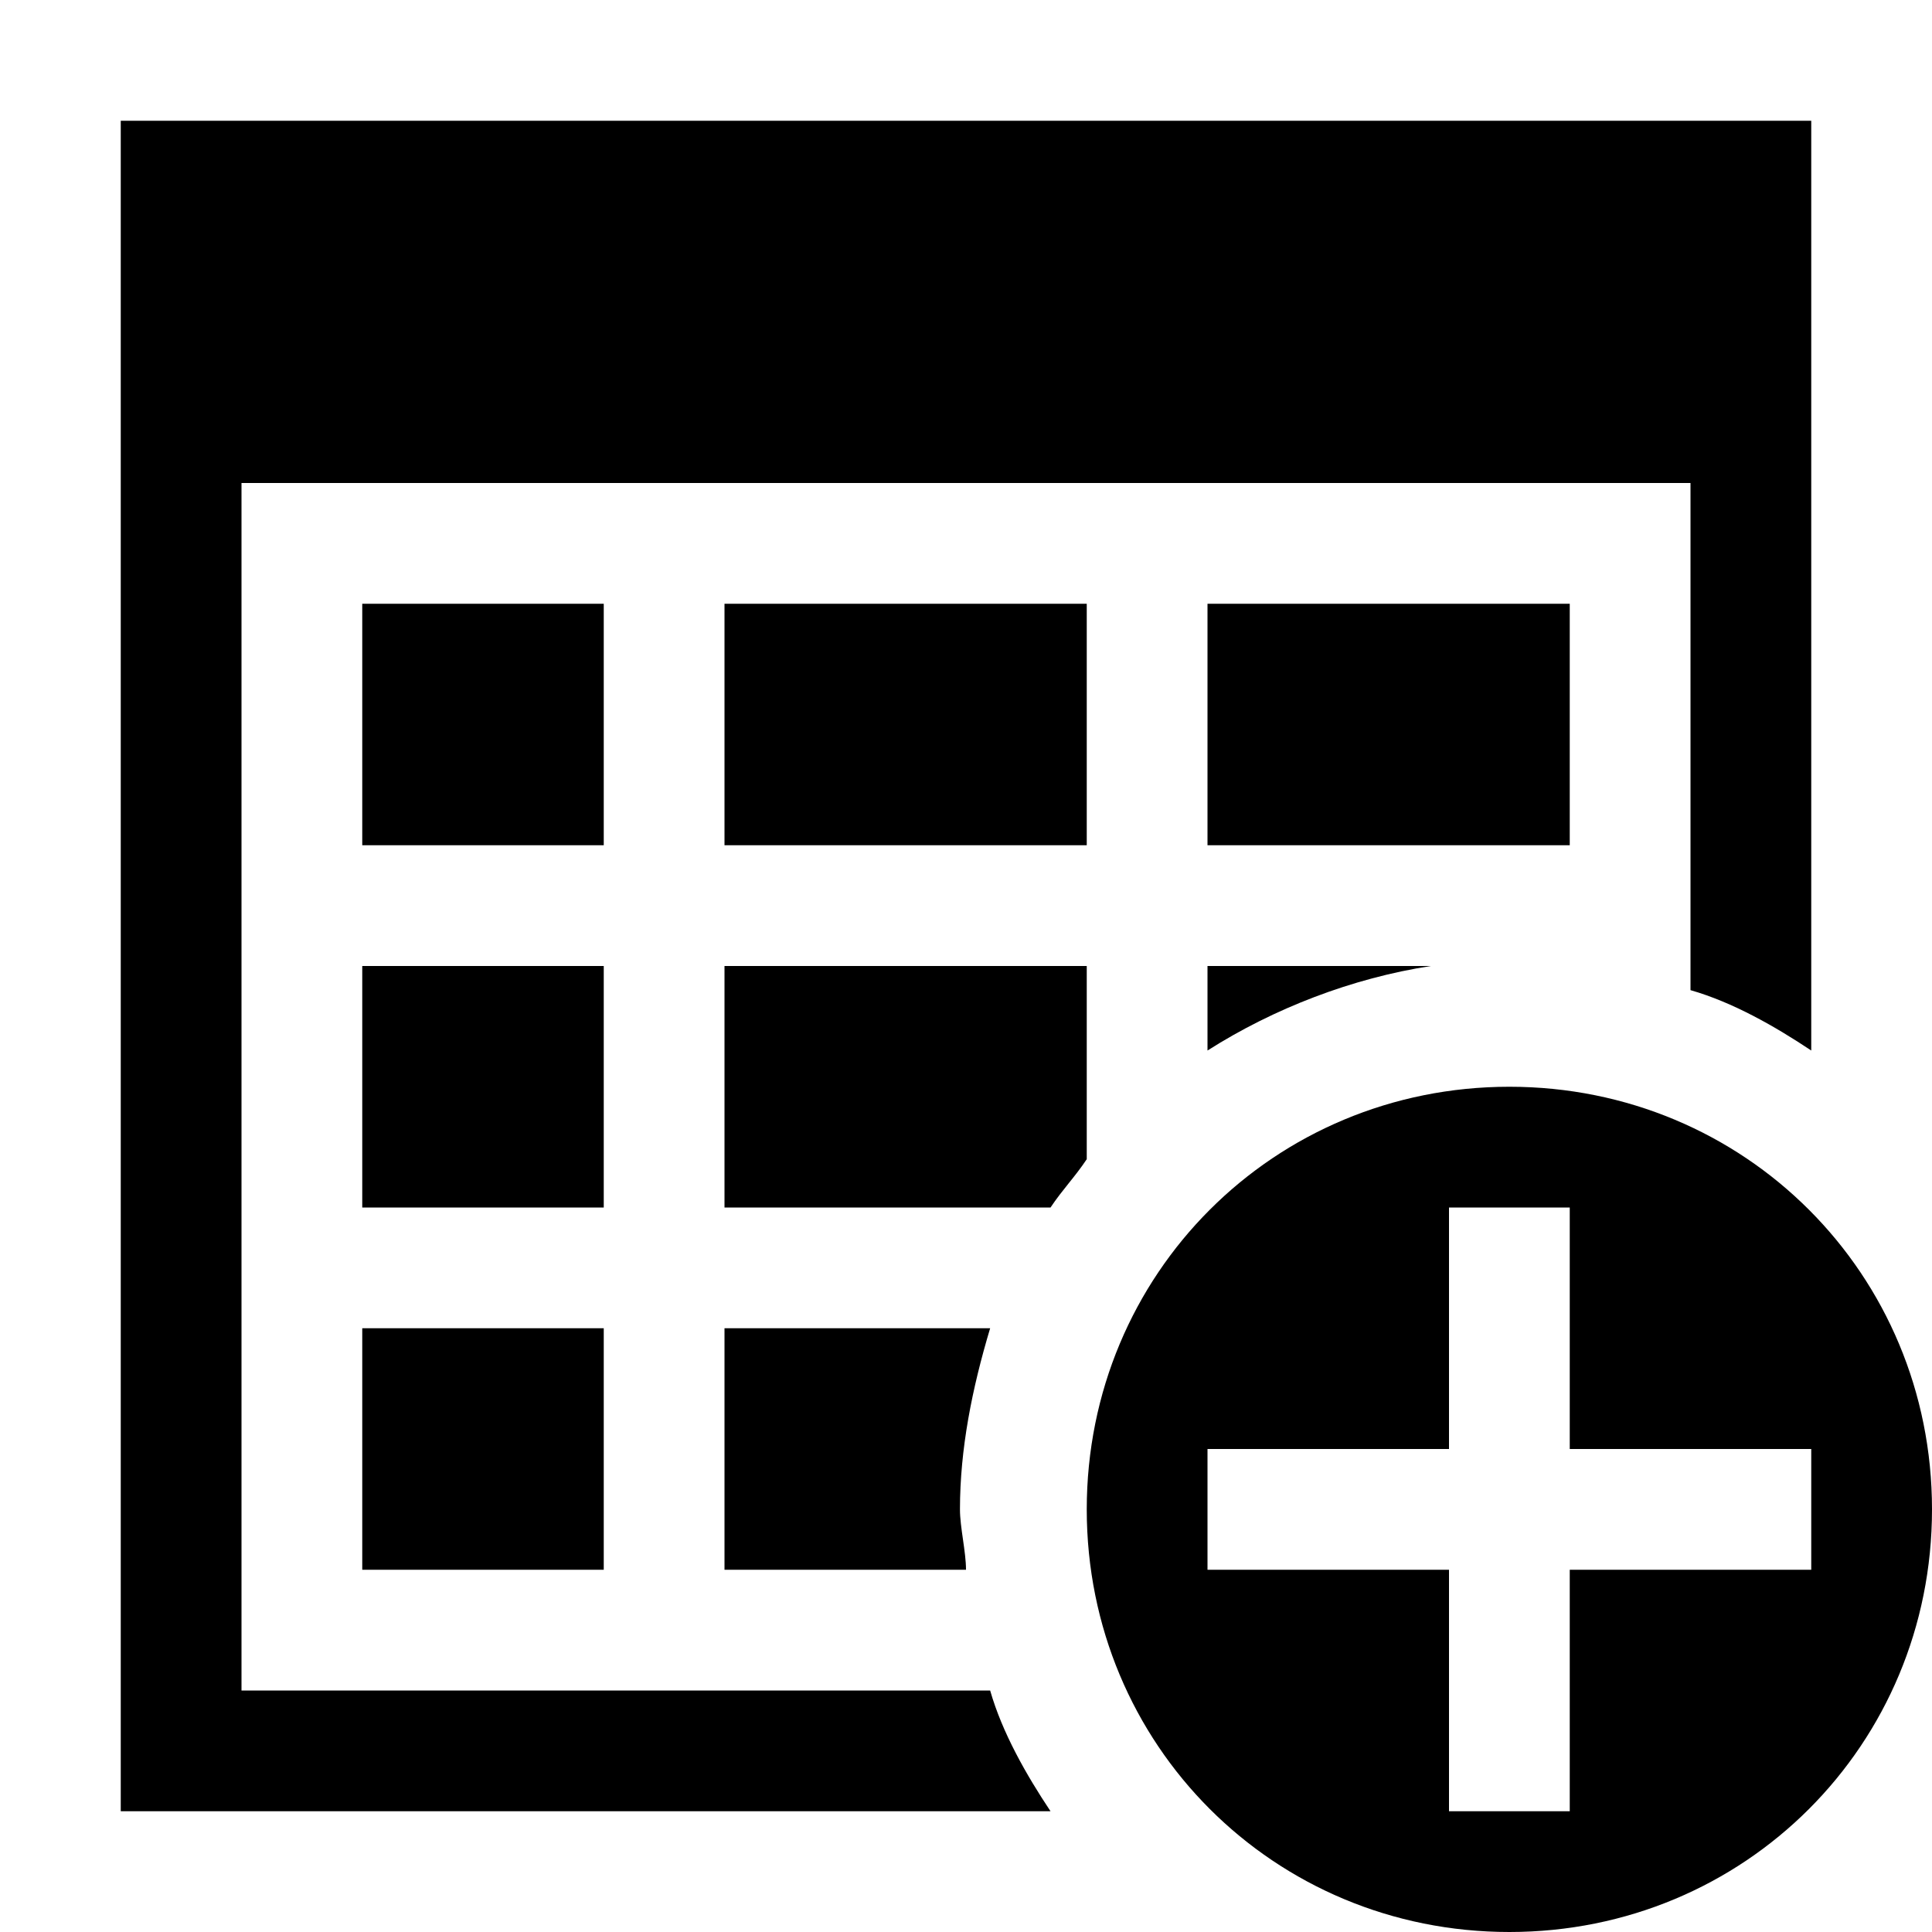
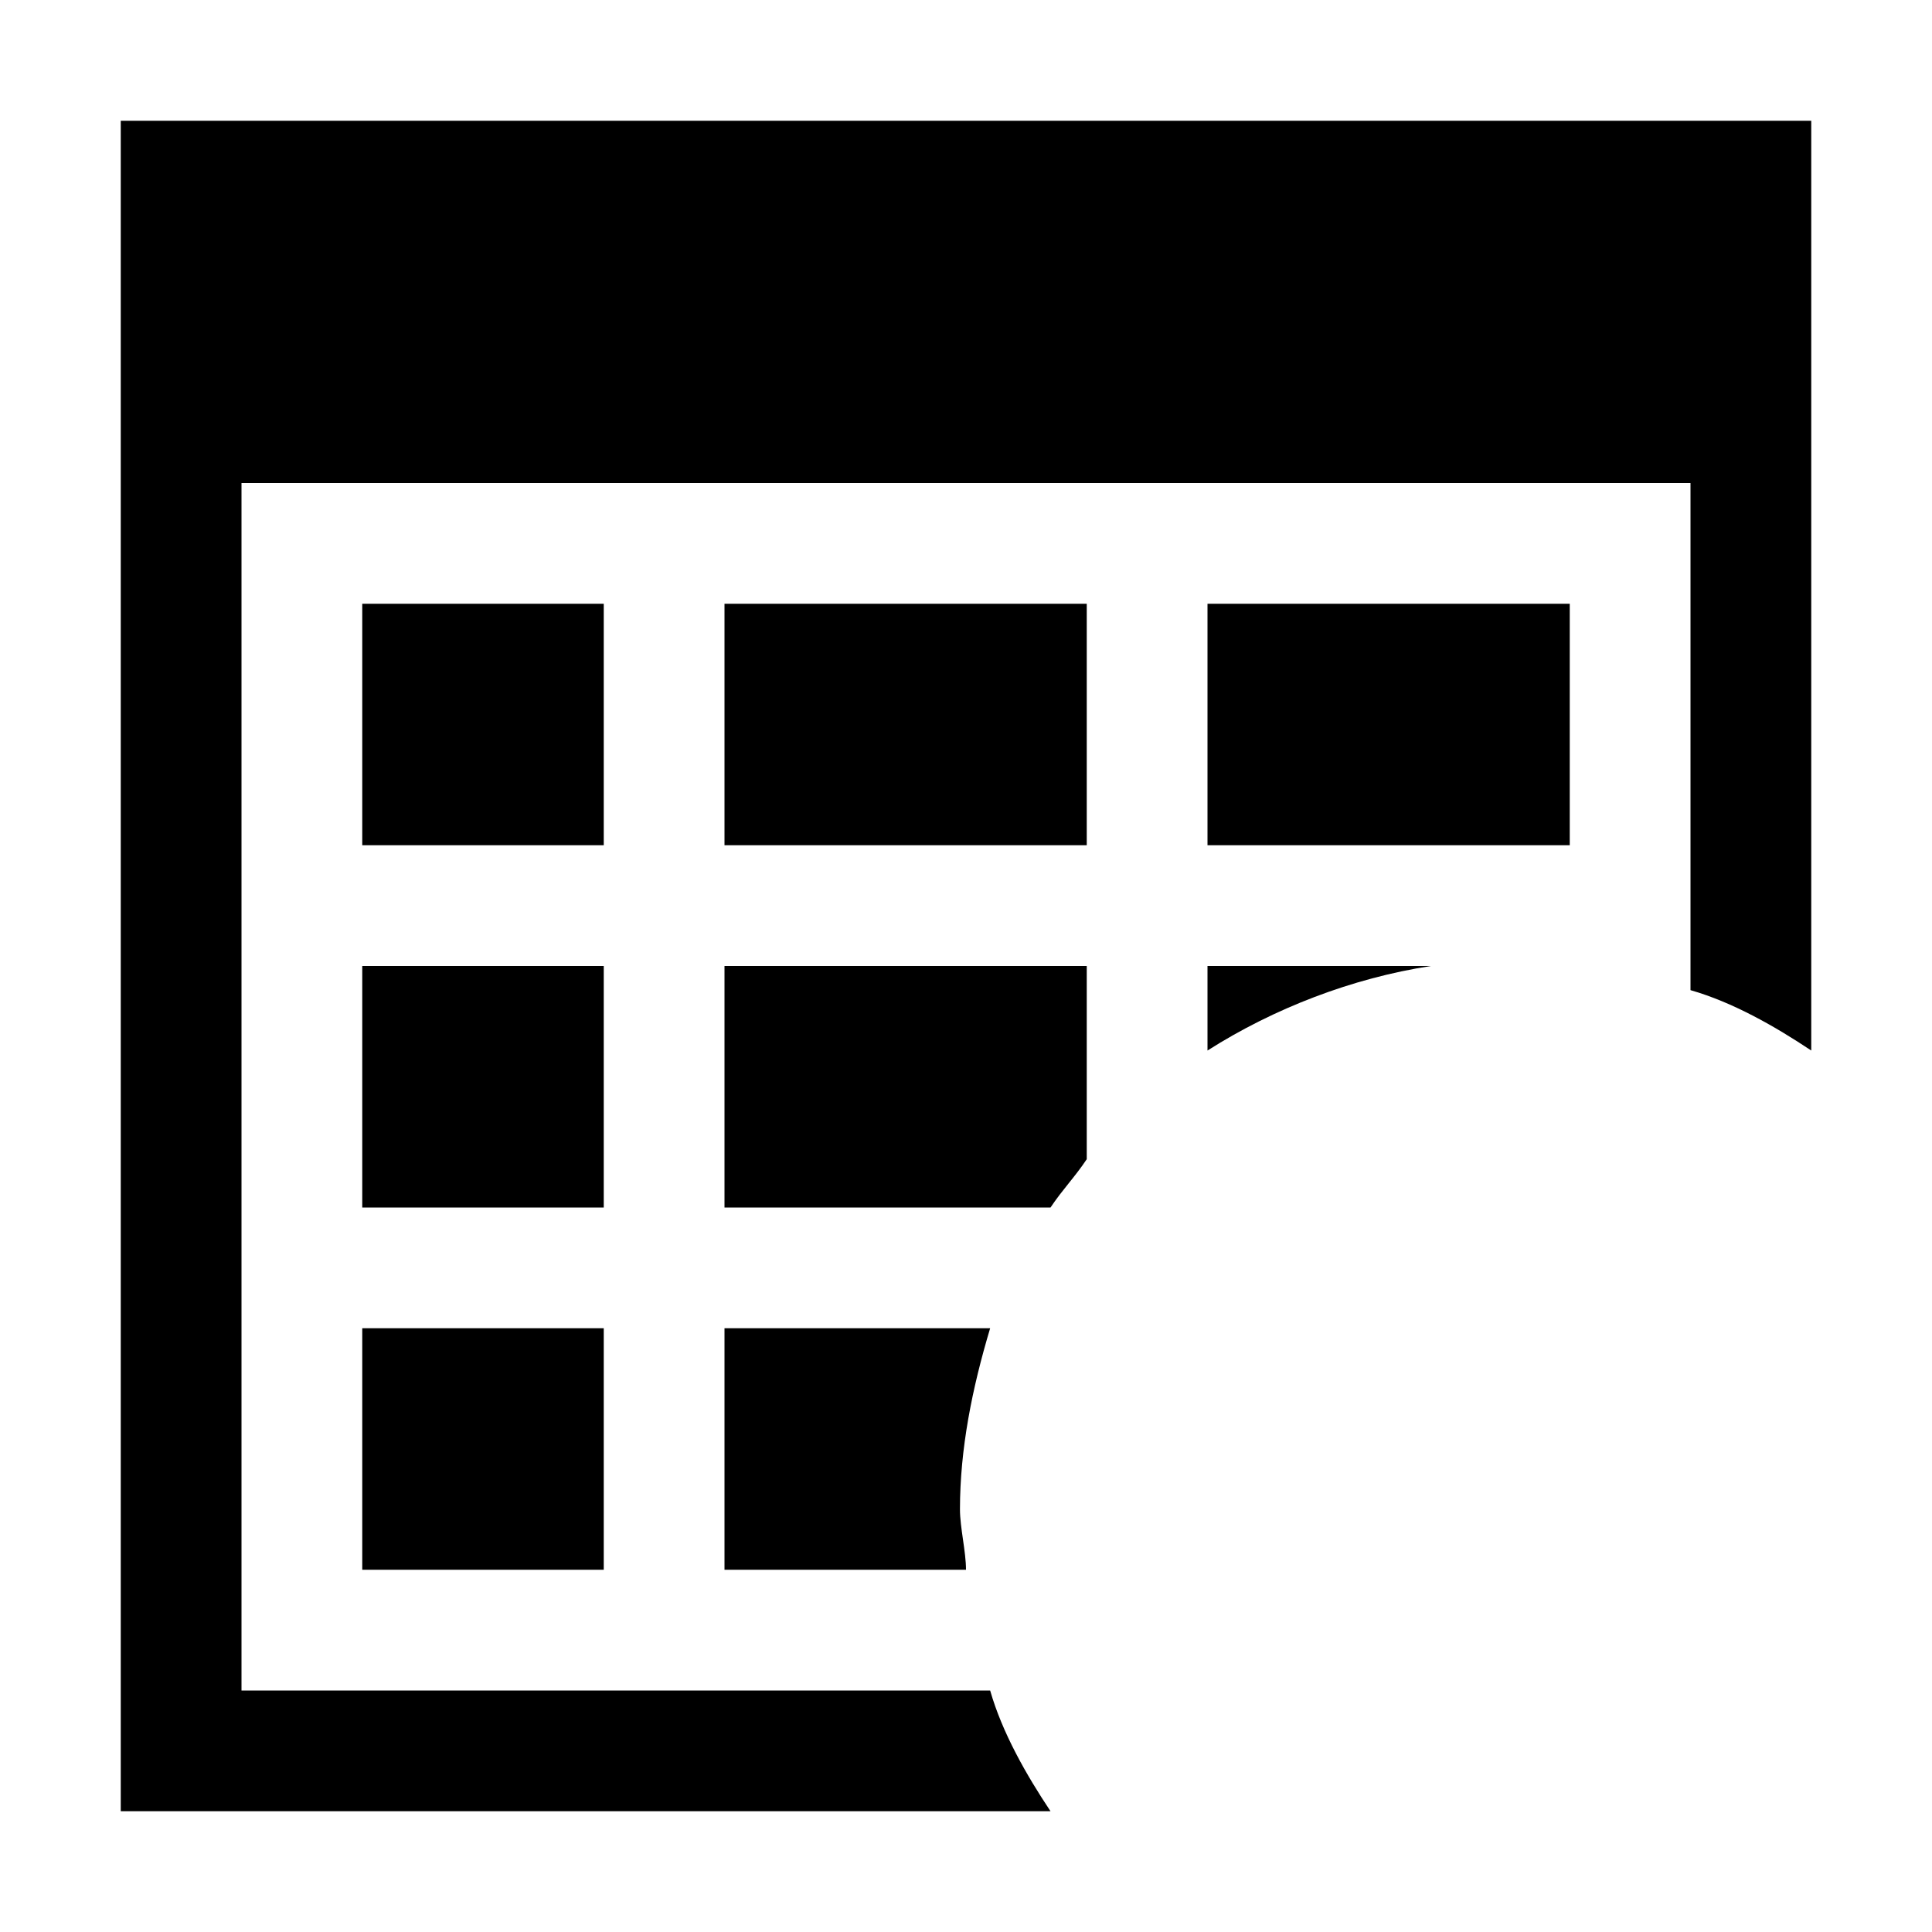
<svg xmlns="http://www.w3.org/2000/svg" viewBox="0 0 32 32">
  <path d="m2 2v28h15.4c-.4-.6-.8-1.3-1-2h-12.4v-20h24v8.4c.7.2 1.4.6 2 1v-15.4zm4 8v4h4v-4zm6 0v4h6v-4zm8 0v4h6v-4zm-14 6v4h4v-4zm6 0v4h5.4c.2-.3.4-.5.6-.8v-3.2zm8 0v1.4c1.1-.7 2.4-1.2 3.7-1.4zm-14 6v4h4v-4zm6 0v4h4c0-.3-.1-.7-.1-1 0-1 .2-2 .5-3z" />
-   <path d="m25 18c-3.9 0-7 3.1-7 7s3.1 7 7 7 7-3.1 7-7-3.1-7-7-7zm5 6v2h-4v4h-2v-4h-4v-2h4v-4h2v4z" />
</svg>